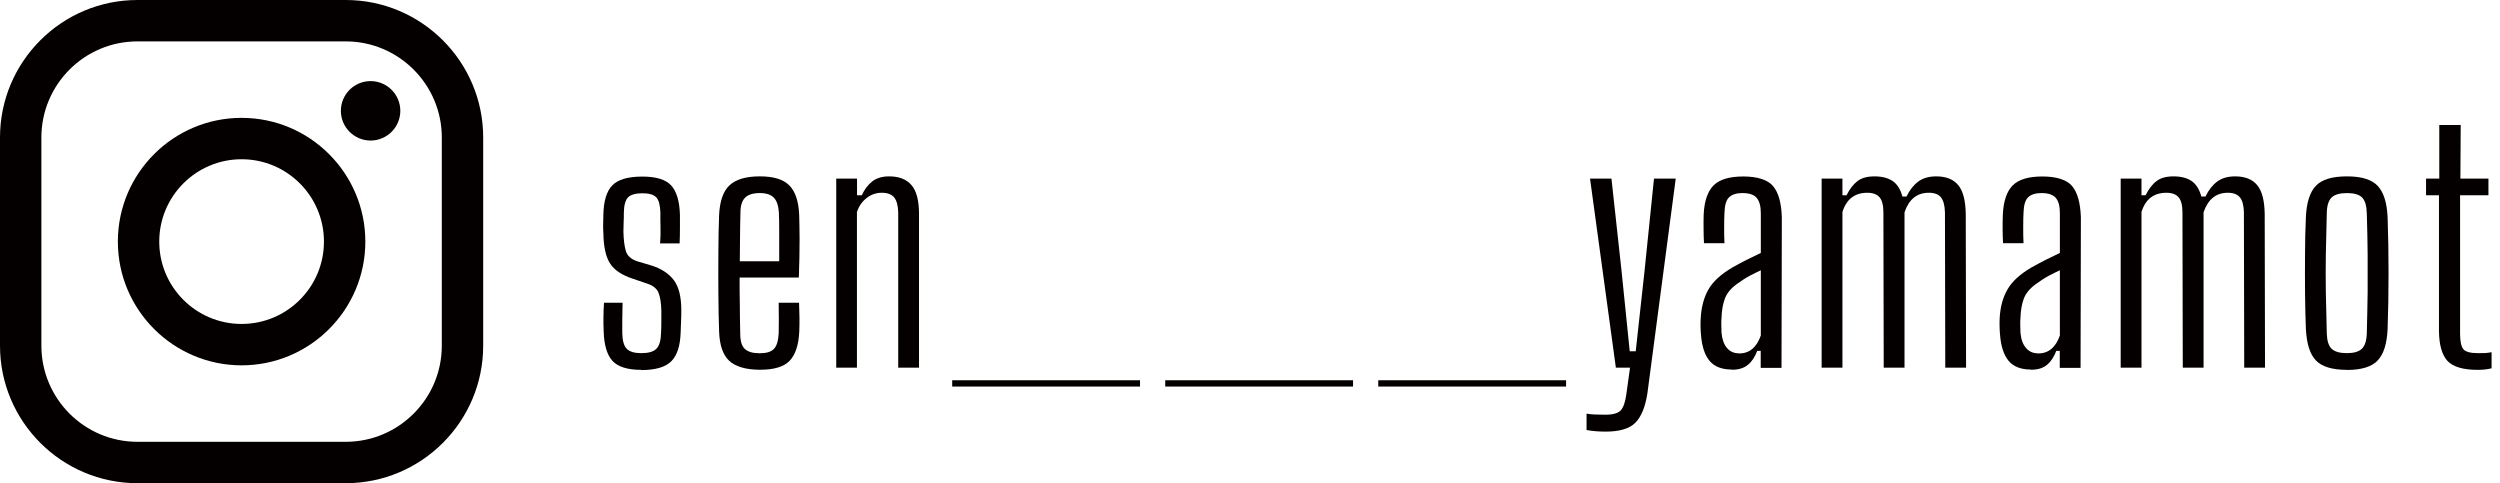
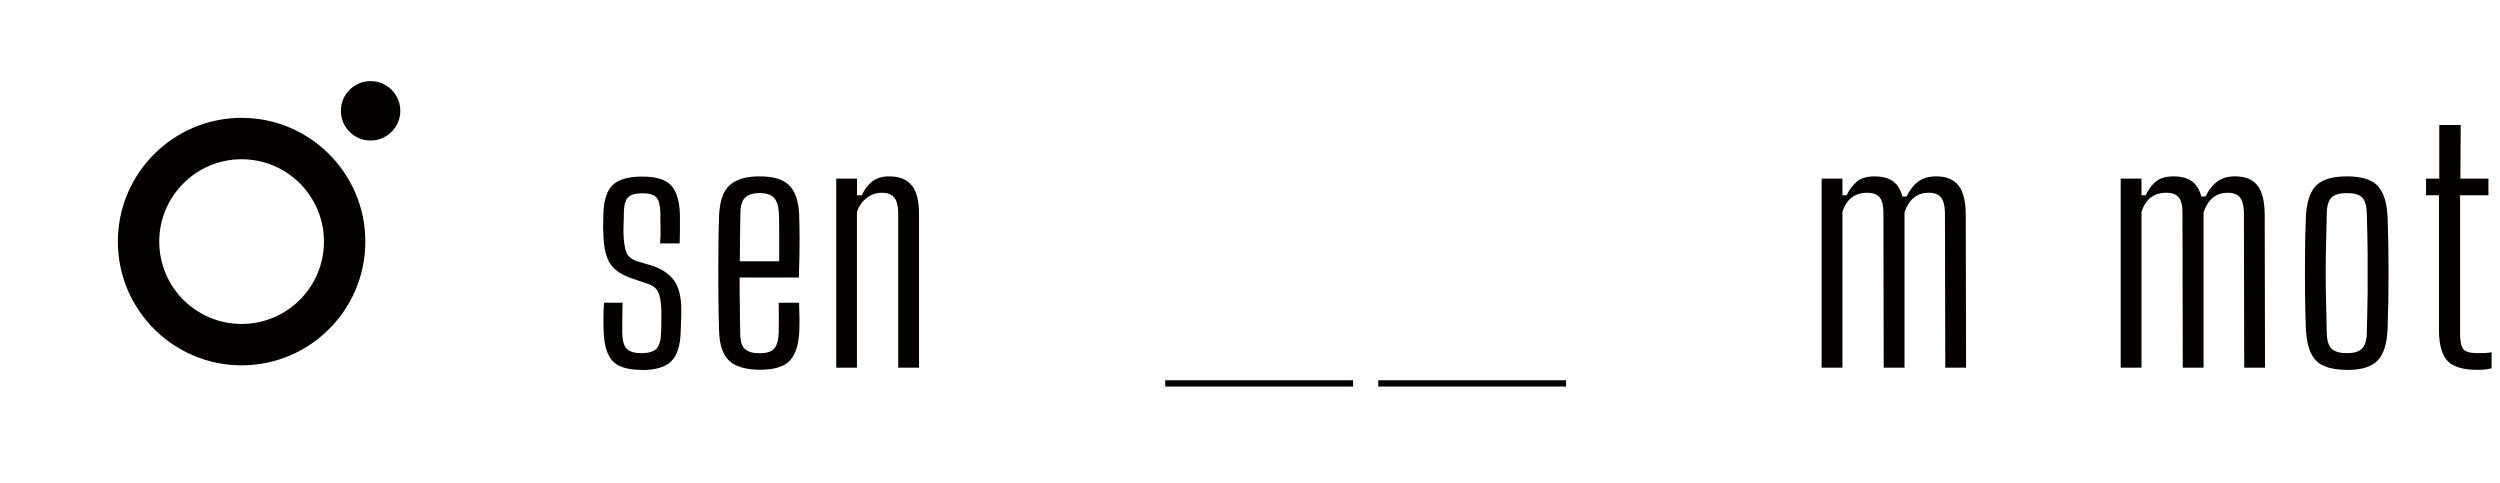
<svg xmlns="http://www.w3.org/2000/svg" version="1.1" viewBox="0 0 238 46">
  <defs>
    <style>
      .cls-1 {
        fill: #e61f19;
        opacity: 0;
      }

      .cls-2 {
        fill: #040000;
      }
    </style>
  </defs>
  <g>
    <g id="_レイヤー_1" data-name="レイヤー_1">
      <rect class="cls-1" y="0" width="238" height="46" />
      <g>
-         <path class="cls-2" d="M32.91,46H13.09c-7.22,0-13.09-5.87-13.09-13.09V13.09C0,5.87,5.87,0,13.09,0h19.82c7.22,0,13.09,5.87,13.09,13.09v19.82c0,7.22-5.87,13.09-13.09,13.09ZM13.09,3.94c-5.05,0-9.15,4.1-9.15,9.15v19.82c0,5.05,4.1,9.15,9.15,9.15h19.82c5.05,0,9.15-4.1,9.15-9.15V13.09c0-5.04-4.1-9.15-9.15-9.15H13.09Z" />
        <path class="cls-2" d="M23,34.78c-6.49,0-11.78-5.28-11.78-11.78s5.28-11.78,11.78-11.78,11.78,5.28,11.78,11.78-5.28,11.78-11.78,11.78ZM23,15.16c-4.32,0-7.84,3.51-7.84,7.84s3.51,7.84,7.84,7.84,7.84-3.51,7.84-7.84-3.51-7.84-7.84-7.84Z" />
        <path class="cls-2" d="M38.11,10.55c0,1.56-1.27,2.83-2.83,2.83s-2.83-1.27-2.83-2.83,1.27-2.83,2.83-2.83,2.83,1.27,2.83,2.83Z" />
      </g>
      <g>
        <path class="cls-2" d="M61.04,35.21c-1.3,0-2.21-.29-2.73-.85-.52-.57-.8-1.5-.84-2.81-.04-.86-.03-1.77.03-2.73h1.77c-.02.6-.03,1.14-.03,1.62v1.29c.02.72.16,1.21.43,1.48.27.27.73.41,1.37.41.68,0,1.16-.13,1.44-.41.28-.27.43-.76.45-1.48.02-.36.03-.73.03-1.11v-1.05c-.02-.74-.11-1.3-.27-1.7-.16-.39-.5-.67-1.02-.85l-1.41-.48c-1.04-.34-1.77-.82-2.17-1.44-.41-.62-.63-1.59-.65-2.91-.02-.3-.03-.58-.02-.85s.02-.56.02-.85c.02-1.32.3-2.27.84-2.83.54-.57,1.5-.85,2.88-.85,1.3,0,2.21.28,2.73.84.52.56.8,1.49.84,2.79v1.31c0,.49-.01.96-.03,1.42h-1.86c.04-.5.06-1.02.04-1.56s-.01-.99-.01-1.35c-.02-.72-.15-1.21-.39-1.47-.24-.26-.68-.39-1.32-.39s-1.12.13-1.37.39c-.25.26-.39.75-.4,1.47,0,.34,0,.65-.02.93-.01.28-.02.57-.02.87.02.76.09,1.37.23,1.83.13.46.5.79,1.1.99l1.32.39c.96.3,1.67.77,2.15,1.4.47.63.71,1.58.71,2.83,0,.34,0,.7-.02,1.06-.01.37-.03.73-.04,1.07-.04,1.28-.33,2.2-.89,2.76-.55.56-1.5.84-2.86.84Z" />
        <path class="cls-2" d="M74.15,28.82h1.92c.02.46.03.94.04,1.42,0,.49,0,.94-.02,1.33-.06,1.28-.37,2.21-.92,2.78-.55.57-1.48.85-2.81.85s-2.34-.29-2.94-.85c-.6-.57-.92-1.5-.96-2.78-.04-1.08-.06-2.27-.07-3.58-.01-1.31-.01-2.61,0-3.92,0-1.3.03-2.5.07-3.6.06-1.32.39-2.27.99-2.83s1.56-.85,2.88-.85,2.21.28,2.79.84c.58.56.9,1.49.96,2.79.02.46.03,1.24.04,2.33,0,1.09-.02,2.32-.07,3.67h-5.64c0,.84,0,1.69.02,2.54,0,.85.02,1.78.04,2.78,0,.72.14,1.21.44,1.48.29.27.75.41,1.4.41s1.09-.13,1.36-.41c.27-.27.42-.76.46-1.48.02-.74.02-1.71,0-2.91ZM72.35,18.38c-.66,0-1.14.15-1.42.44-.29.29-.44.77-.44,1.43-.02.88-.04,1.69-.04,2.43-.01.74-.02,1.47-.02,2.19h3.75v-2.81c0-.81-.01-1.42-.03-1.81-.04-.66-.2-1.14-.48-1.43-.28-.29-.72-.44-1.32-.44Z" />
        <path class="cls-2" d="M79.61,35v-18h1.98v1.59h.45c.26-.56.59-1,1-1.32.41-.32.95-.48,1.6-.48.94,0,1.65.27,2.13.83.48.55.72,1.46.72,2.74v14.64h-1.98v-14.79c-.02-.66-.15-1.13-.39-1.42-.24-.29-.63-.44-1.17-.44s-1,.16-1.42.48c-.43.32-.75.77-.95,1.35v14.82h-1.98Z" />
-         <path class="cls-2" d="M90.65,36.8v-.6h17.88v.6h-17.88Z" />
        <path class="cls-2" d="M110.93,36.8v-.6h17.88v.6h-17.88Z" />
        <path class="cls-2" d="M131.21,36.8v-.6h17.88v.6h-17.88Z" />
-         <path class="cls-2" d="M153.83,35l-2.46-18h2.04l.96,8.79.78,7.65h.57l.84-7.65.9-8.79h2.07l-2.7,20.46c-.2,1.28-.58,2.21-1.14,2.78s-1.51.85-2.85.85c-.62,0-1.22-.05-1.8-.15v-1.56c.22.04.49.07.82.08s.64.02.95.02c.74,0,1.23-.14,1.48-.41.25-.27.43-.77.53-1.49l.36-2.58h-1.35Z" />
-         <path class="cls-2" d="M164.87,35.18c-.96,0-1.67-.28-2.13-.84-.46-.56-.73-1.4-.81-2.52-.02-.26-.04-.52-.04-.78,0-.26,0-.52.02-.78.06-1.04.3-1.94.73-2.7s1.2-1.46,2.29-2.1c.42-.24.86-.47,1.32-.71.46-.23.92-.45,1.38-.67v-3.78c0-.66-.13-1.14-.38-1.45-.25-.31-.71-.47-1.37-.47-.56,0-.98.13-1.26.39-.28.26-.43.75-.45,1.47-.02.34-.03.8-.03,1.38s0,1.09.03,1.53h-1.95c-.02-.38-.04-.83-.04-1.35-.01-.52,0-.98.01-1.38.06-1.28.38-2.21.94-2.77.57-.57,1.52-.85,2.84-.85s2.32.31,2.83.92c.51.61.79,1.6.83,2.96l-.03,14.34h-1.98v-1.62h-.33c-.22.58-.52,1.03-.89,1.33-.37.31-.88.47-1.54.47ZM165.56,33.65c.98,0,1.67-.57,2.07-1.71v-6.21c-.34.16-.69.33-1.05.52-.36.19-.77.46-1.23.79-.58.42-.96.89-1.15,1.41-.19.52-.29,1.12-.31,1.8-.02.2-.03.43-.02.68s.02.5.02.76c.06.62.23,1.1.52,1.44s.67.51,1.16.51Z" />
        <path class="cls-2" d="M173.42,35v-18h1.98v1.59h.39c.3-.6.65-1.05,1.04-1.35.39-.3.94-.45,1.63-.45s1.29.15,1.73.45c.43.3.74.79.92,1.47h.39c.3-.62.67-1.09,1.11-1.42s1.01-.5,1.71-.5c.94,0,1.64.27,2.1.83.46.55.7,1.46.72,2.74l.03,14.64h-1.98l-.03-14.79c-.02-.66-.15-1.13-.38-1.42s-.61-.44-1.16-.44c-1.12,0-1.89.62-2.31,1.86v14.79h-1.98l-.03-14.79c0-.66-.12-1.13-.36-1.42s-.63-.44-1.17-.44c-1.2,0-1.99.61-2.37,1.83v14.82h-1.98Z" />
-         <path class="cls-2" d="M193.34,35.18c-.96,0-1.67-.28-2.13-.84-.46-.56-.73-1.4-.81-2.52-.02-.26-.04-.52-.04-.78-.01-.26,0-.52.01-.78.06-1.04.3-1.94.74-2.7.43-.76,1.19-1.46,2.29-2.1.42-.24.86-.47,1.32-.71.46-.23.92-.45,1.38-.67v-3.78c0-.66-.12-1.14-.38-1.45s-.71-.47-1.37-.47c-.56,0-.98.13-1.26.39-.28.26-.43.75-.45,1.47-.02.34-.03.8-.03,1.38s0,1.09.03,1.53h-1.95c-.02-.38-.04-.83-.04-1.35,0-.52,0-.98.02-1.38.06-1.28.38-2.21.94-2.77.57-.57,1.51-.85,2.83-.85s2.33.31,2.83.92c.51.61.78,1.6.83,2.96l-.03,14.34h-1.98v-1.62h-.33c-.22.58-.52,1.03-.88,1.33-.37.31-.88.47-1.54.47ZM194.03,33.65c.98,0,1.67-.57,2.07-1.71v-6.21c-.34.16-.69.33-1.05.52-.36.19-.77.46-1.23.79-.58.42-.97.89-1.16,1.41-.19.52-.29,1.12-.31,1.8-.02.2-.03.43-.02.68s.02.5.02.76c.06.62.23,1.1.53,1.44.29.34.67.51,1.15.51Z" />
        <path class="cls-2" d="M201.89,35v-18h1.98v1.59h.39c.3-.6.64-1.05,1.04-1.35.39-.3.93-.45,1.63-.45s1.29.15,1.72.45c.43.3.73.79.92,1.47h.39c.3-.62.67-1.09,1.11-1.42.44-.33,1.01-.5,1.71-.5.94,0,1.64.27,2.1.83.46.55.7,1.46.72,2.74l.03,14.64h-1.98l-.03-14.79c-.02-.66-.14-1.13-.38-1.42s-.62-.44-1.15-.44c-1.12,0-1.89.62-2.31,1.86v14.79h-1.98l-.03-14.79c0-.66-.12-1.13-.36-1.42-.24-.29-.63-.44-1.17-.44-1.2,0-1.99.61-2.37,1.83v14.82h-1.98Z" />
        <path class="cls-2" d="M223.43,35.21c-1.4,0-2.39-.3-2.96-.9-.57-.6-.88-1.6-.95-3-.04-1.08-.07-2.23-.08-3.45-.01-1.22-.01-2.45,0-3.67,0-1.23.03-2.4.08-3.5.06-1.4.38-2.4.95-3,.57-.6,1.55-.9,2.96-.9s2.38.31,2.94.92c.56.61.87,1.6.93,2.98.06,1.62.09,3.39.09,5.3s-.03,3.69-.09,5.33c-.06,1.38-.37,2.38-.93,2.98-.56.61-1.54.92-2.94.92ZM223.43,33.62c.66,0,1.13-.14,1.42-.42.29-.28.45-.77.47-1.47.04-1.42.06-2.73.08-3.93,0-1.2,0-2.4,0-3.6-.01-1.2-.04-2.5-.08-3.9-.02-.72-.17-1.22-.45-1.5-.28-.28-.76-.42-1.44-.42s-1.17.14-1.46.42c-.29.28-.45.78-.46,1.5-.04,1.4-.07,2.7-.09,3.9s-.02,2.4,0,3.6c.02,1.2.05,2.51.09,3.93.02.7.17,1.19.46,1.47.29.28.77.42,1.46.42Z" />
        <path class="cls-2" d="M235.88,35.21c-1.4,0-2.36-.29-2.88-.85-.52-.57-.79-1.5-.81-2.81v-12.96h-1.23v-1.59h1.26v-5.1h2.04l-.03,5.1h2.67v1.59h-2.7v13.14c0,.74.1,1.24.3,1.5.2.26.67.39,1.41.39.28,0,.51,0,.69-.01s.38-.04.6-.08v1.53c-.38.1-.82.15-1.32.15Z" />
      </g>
    </g>
  </g>
</svg>